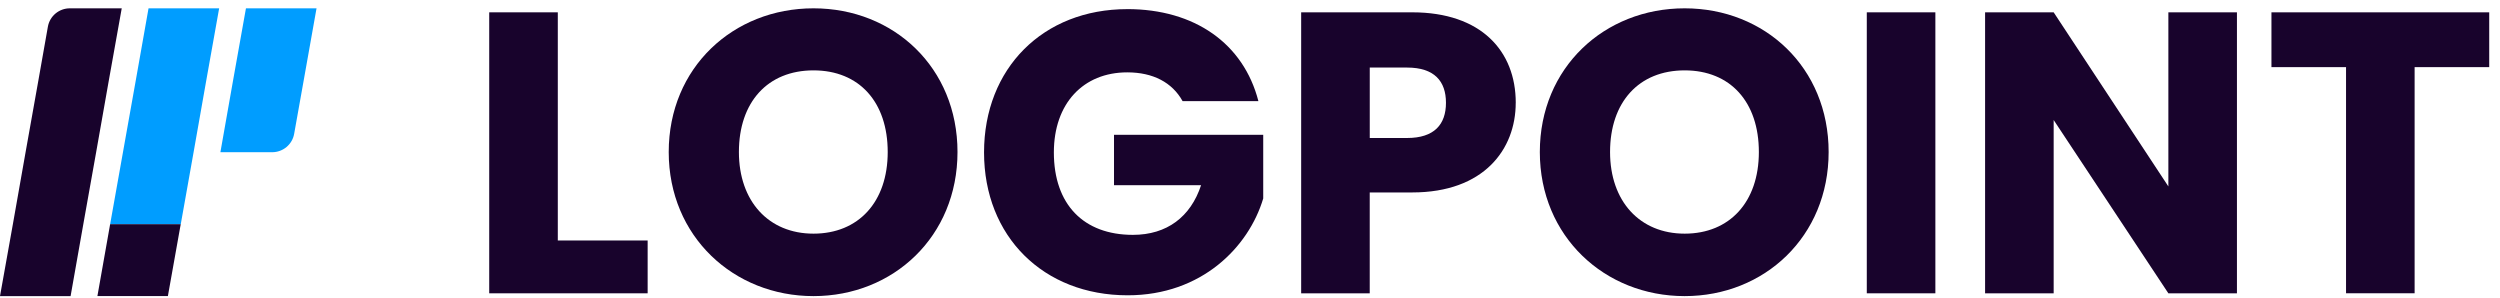
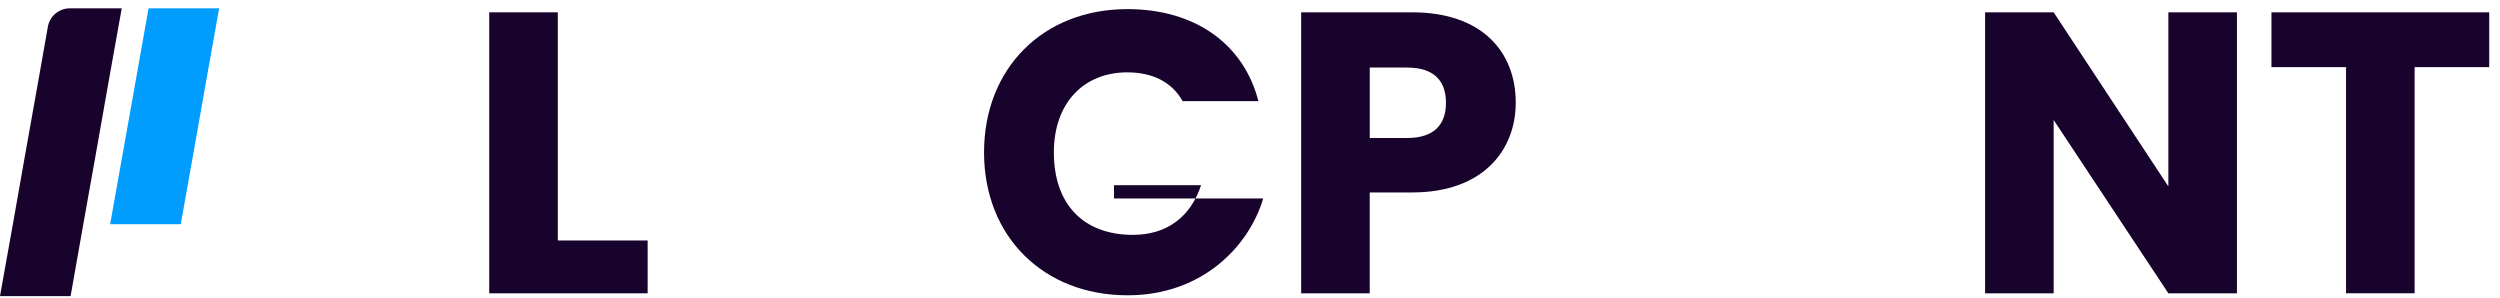
<svg xmlns="http://www.w3.org/2000/svg" width="176" height="21" viewBox="0 0 176 21" fill="none">
  <g clip-path="url(#clip0_6843_3023)">
-     <path d="M17.315 0.586L16.411 5.647L15.516 10.716H19.16C19.922 10.716 20.574 10.173 20.708 9.425L21.383 5.647L22.284 0.586H17.315Z" fill="#009DFF" />
    <path d="M14.524 5.647L15.428 0.586H10.457L9.561 5.647L8.657 10.716L7.754 15.785H12.726L13.629 10.716L14.524 5.647Z" fill="#009DFF" />
    <path d="M4.919 0.586C4.155 0.586 3.503 1.131 3.371 1.879L2.705 5.647L1.801 10.716L0.906 15.785L0 20.846H4.97L5.865 15.785L6.769 10.716L7.664 5.647L8.57 0.586H4.919Z" fill="#18032C" />
-     <path d="M7.753 15.785L6.857 20.845H11.819L12.722 15.785H7.753Z" fill="#18032C" />
    <path d="M34.441 0.868V20.649H45.594V16.93H39.269V0.868H34.441Z" fill="#18032C" />
-     <path d="M67.408 10.702C67.408 4.756 62.919 0.586 57.27 0.586C51.622 0.586 47.078 4.756 47.078 10.702C47.078 16.648 51.653 20.846 57.27 20.846C62.888 20.846 67.408 16.648 67.408 10.702ZM52.019 10.702C52.019 7.179 54.053 4.954 57.27 4.954C60.488 4.954 62.495 7.181 62.495 10.702C62.495 14.223 60.433 16.449 57.27 16.449C54.108 16.449 52.019 14.166 52.019 10.702Z" fill="#18032C" />
-     <path d="M79.358 0.643C73.428 0.643 69.277 4.812 69.277 10.73C69.277 16.648 73.457 20.789 79.387 20.789C84.609 20.789 87.914 17.379 88.931 13.97V9.49H78.426V13.04H84.555C83.821 15.266 82.154 16.534 79.755 16.534C76.283 16.534 74.192 14.393 74.192 10.73C74.192 7.292 76.253 5.094 79.36 5.094C81.167 5.094 82.523 5.799 83.256 7.122H88.592C87.547 3.064 84.103 0.641 79.358 0.641V0.643Z" fill="#18032C" />
+     <path d="M79.358 0.643C73.428 0.643 69.277 4.812 69.277 10.73C69.277 16.648 73.457 20.789 79.387 20.789C84.609 20.789 87.914 17.379 88.931 13.97H78.426V13.04H84.555C83.821 15.266 82.154 16.534 79.755 16.534C76.283 16.534 74.192 14.393 74.192 10.73C74.192 7.292 76.253 5.094 79.36 5.094C81.167 5.094 82.523 5.799 83.256 7.122H88.592C87.547 3.064 84.103 0.641 79.358 0.641V0.643Z" fill="#18032C" />
    <path d="M96.431 9.715V4.756H99.057C100.977 4.756 101.796 5.714 101.796 7.236C101.796 8.757 100.977 9.715 99.057 9.715H96.431ZM106.709 7.236C106.709 3.601 104.28 0.868 99.424 0.868H91.602V20.649H96.429V13.548H99.422C104.476 13.548 106.707 10.505 106.707 7.238L106.709 7.236Z" fill="#18032C" />
-     <path d="M128.736 10.702C128.736 4.756 124.247 0.586 118.599 0.586C112.95 0.586 108.404 4.756 108.404 10.702C108.404 16.648 112.979 20.846 118.599 20.846C124.219 20.846 128.736 16.648 128.736 10.702ZM113.348 10.702C113.348 7.179 115.382 4.954 118.601 4.954C121.82 4.954 123.824 7.181 123.824 10.702C123.824 14.223 121.763 16.449 118.601 16.449C115.438 16.449 113.348 14.166 113.348 10.702Z" fill="#18032C" />
-     <path d="M131.422 20.649H136.25V0.868H131.422V20.649Z" fill="#18032C" />
    <path d="M152.653 0.868V13.125L144.578 0.868H139.75V20.649H144.578V8.449L152.653 20.649H157.481V0.868H152.653Z" fill="#18032C" />
    <path d="M159.91 4.728H165.161V20.647H169.989V4.728H175.242V0.868H159.91V4.728Z" fill="#18032C" />
  </g>
  <defs>
    <clipPath id="clip0_6843_3023">
      <rect width="175.241" height="20.259" fill="white" transform="translate(0 0.586)" />
    </clipPath>
  </defs>
</svg>